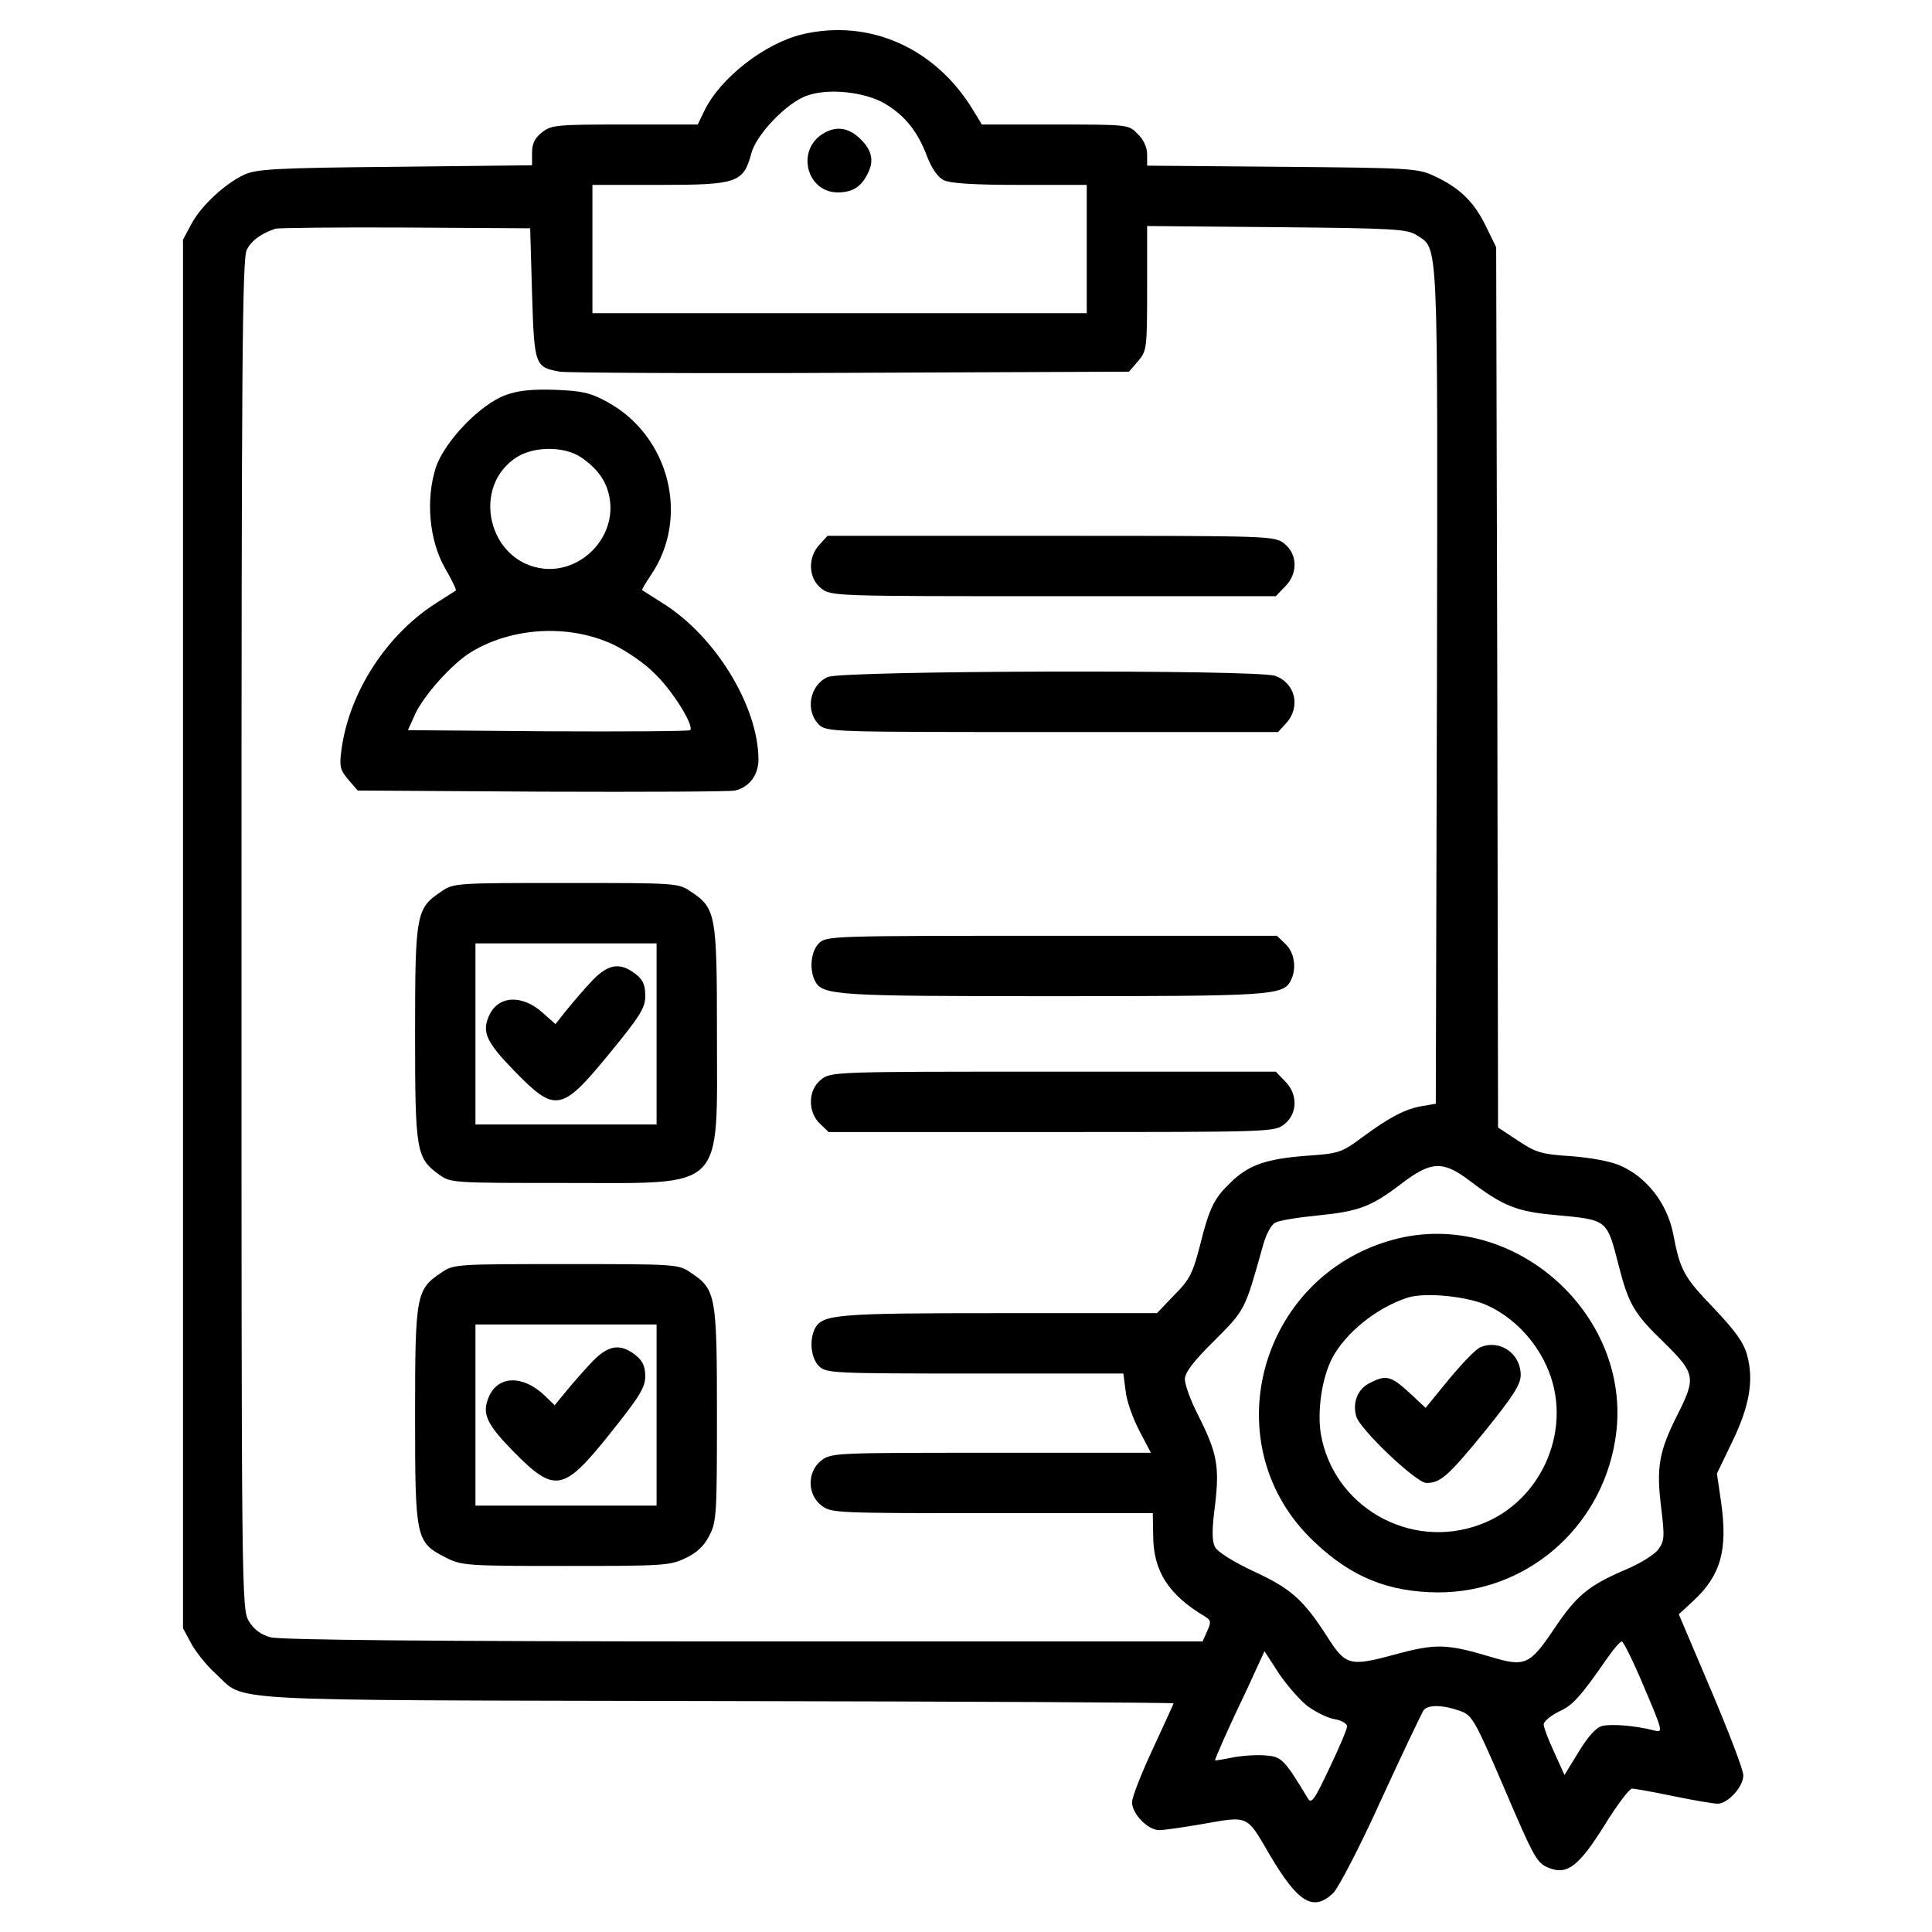
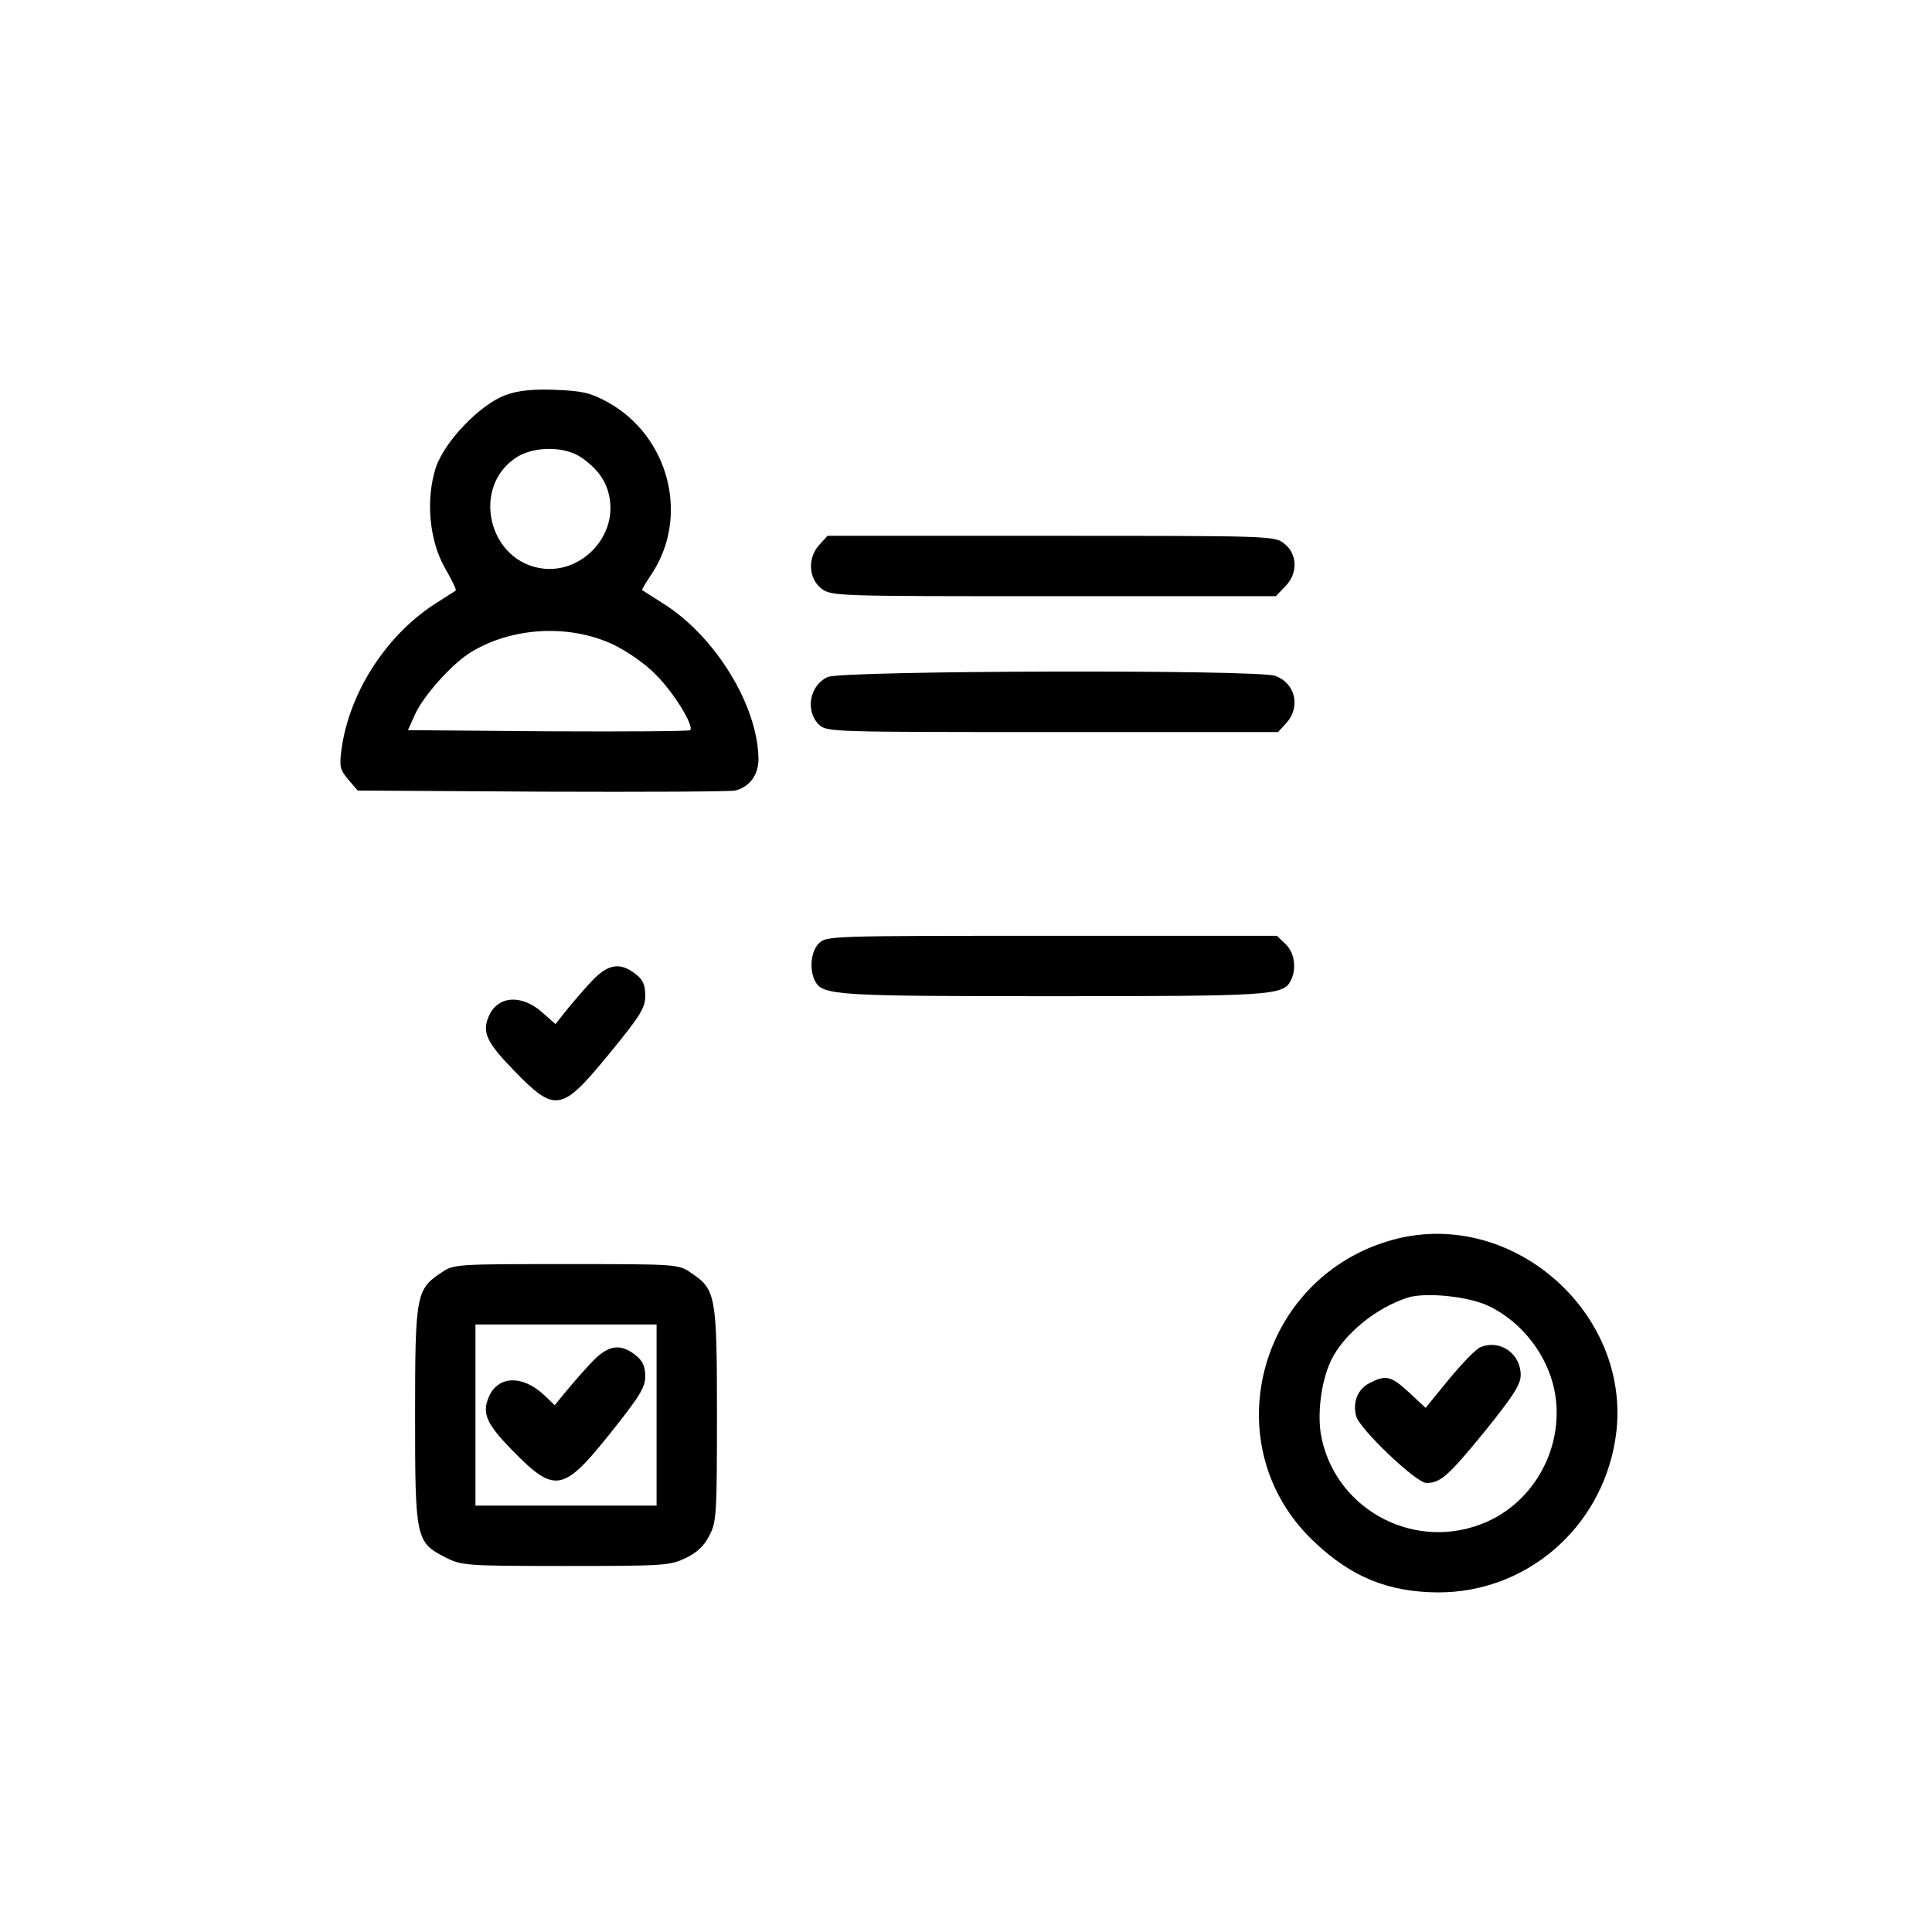
<svg xmlns="http://www.w3.org/2000/svg" width="512pt" height="512pt" viewBox="0 0 512 512" preserveAspectRatio="xMidYMid meet">
  <g transform="translate(0,512) scale(0.1,-0.1)" fill="#000000" stroke="none">
-     <path d="M2126 5029 c-100 -24 -219 -117 -260 -204 l-17 -35 -193 0 c-180 0 -195 -1 -220 -21 -19 -15 -26 -30 -26 -54 l0 -33 -362 -4 c-318 -3 -368 -6 -401 -21 -51 -24 -114 -82 -140 -131 l-22 -41 0 -1840 0 -1840 22 -41 c12 -22 40 -57 63 -78 85 -77 -25 -71 1328 -74 666 -1 1212 -4 1212 -6 0 -2 -25 -56 -55 -121 -30 -64 -55 -128 -55 -141 0 -31 42 -74 72 -74 13 0 61 7 108 15 131 23 122 27 184 -79 76 -129 116 -153 169 -103 13 12 71 123 127 247 57 124 108 231 113 238 12 15 51 14 96 -2 32 -11 39 -23 114 -197 85 -199 90 -207 124 -220 47 -18 78 7 144 112 33 54 67 99 74 99 7 0 57 -9 110 -20 53 -11 106 -20 117 -20 27 0 68 45 68 75 0 15 -39 116 -86 227 l-85 200 39 36 c73 68 91 135 73 262 l-11 75 41 85 c46 95 57 163 39 229 -9 33 -31 64 -90 126 -78 81 -88 100 -106 196 -16 79 -69 149 -140 180 -24 11 -78 21 -130 25 -80 5 -94 10 -141 41 l-53 35 -2 1167 -3 1166 -28 57 c-31 64 -70 101 -137 132 -43 20 -64 21 -402 24 l-358 3 0 30 c0 18 -9 39 -25 54 -24 25 -25 25 -219 25 l-194 0 -23 38 c-100 165 -275 243 -453 201z m218 -183 c54 -32 88 -74 113 -141 12 -31 28 -54 43 -62 17 -9 80 -13 203 -13 l177 0 0 -170 0 -170 -655 0 -655 0 0 170 0 170 179 0 c205 0 221 6 242 83 13 51 96 137 149 154 57 20 152 9 204 -21z m-934 -504 c6 -191 7 -195 74 -207 17 -3 363 -5 769 -3 l739 3 24 28 c23 27 24 33 24 193 l0 165 343 -3 c312 -3 345 -5 371 -21 59 -39 56 14 54 -1194 l-3 -1108 -35 -6 c-44 -7 -87 -29 -160 -83 -55 -41 -62 -43 -149 -49 -104 -8 -152 -24 -199 -70 -44 -42 -57 -67 -82 -168 -19 -73 -27 -90 -68 -131 l-46 -48 -417 0 c-429 0 -469 -3 -489 -40 -16 -31 -11 -79 10 -100 19 -19 33 -20 414 -20 l393 0 6 -46 c2 -25 19 -72 36 -105 l31 -59 -424 0 c-413 0 -424 0 -450 -21 -37 -29 -37 -89 0 -118 26 -21 37 -21 453 -21 l426 0 1 -58 c0 -96 41 -159 139 -217 14 -9 15 -14 4 -38 l-12 -27 -1216 0 c-823 0 -1228 4 -1254 11 -26 7 -44 21 -57 42 -20 31 -20 67 -20 1820 0 1522 2 1792 14 1815 13 25 36 42 76 56 8 2 164 4 345 3 l330 -2 5 -173z m2486 -2352 c87 -66 124 -81 226 -90 140 -13 136 -11 168 -135 26 -101 40 -126 121 -204 82 -81 84 -92 34 -191 -48 -96 -56 -137 -43 -243 10 -81 9 -91 -8 -114 -11 -14 -50 -38 -89 -54 -95 -41 -127 -67 -186 -155 -65 -97 -78 -102 -168 -75 -117 35 -146 36 -256 6 -118 -32 -129 -29 -178 48 -63 98 -96 127 -193 172 -54 25 -97 52 -104 65 -8 16 -9 44 0 111 12 104 6 138 -46 241 -19 37 -34 79 -34 93 0 17 22 47 78 102 82 82 81 81 127 245 9 35 23 62 35 68 11 6 62 14 113 19 109 11 141 23 222 85 78 59 109 61 181 6z m461 -1341 c50 -118 51 -121 27 -115 -50 13 -113 18 -138 12 -16 -4 -37 -27 -62 -68 l-38 -62 -27 60 c-15 32 -28 66 -28 74 0 8 18 23 40 34 37 17 55 36 130 144 16 23 33 42 37 42 4 0 31 -54 59 -121z m-891 -51 c21 -15 52 -31 71 -34 18 -3 33 -12 33 -19 0 -7 -21 -57 -47 -111 -39 -83 -48 -96 -57 -80 -64 106 -70 111 -114 114 -24 2 -64 -1 -88 -6 -24 -5 -44 -8 -44 -7 0 5 35 85 85 189 l46 100 39 -60 c22 -32 56 -71 76 -86z" />
-     <path d="M2185 4768 c-77 -42 -49 -159 37 -158 37 1 59 14 76 47 19 35 14 63 -17 94 -31 30 -62 36 -96 17z" />
    <path d="M1340 4073 c-67 -24 -162 -123 -185 -192 -27 -84 -18 -192 24 -266 18 -31 31 -58 29 -60 -2 -1 -23 -15 -47 -30 -134 -83 -235 -237 -256 -391 -6 -45 -4 -54 18 -80 l25 -29 489 -3 c268 -1 498 0 511 3 38 9 62 41 62 83 -1 141 -114 326 -253 413 -29 18 -53 34 -55 35 -2 1 9 19 23 40 104 153 49 369 -116 459 -46 25 -67 29 -139 32 -60 2 -98 -2 -130 -14z m200 -165 c48 -33 72 -70 77 -119 10 -98 -78 -186 -176 -176 -148 16 -195 220 -69 297 47 28 125 27 168 -2z m85 -496 c37 -18 85 -51 112 -79 48 -47 103 -137 92 -148 -3 -3 -173 -4 -377 -3 l-371 3 19 42 c22 49 98 134 147 164 109 67 260 76 378 21z" />
    <path d="M2172 3677 c-32 -34 -30 -89 4 -116 26 -21 35 -21 616 -21 l589 0 24 25 c35 34 34 86 -1 114 -26 21 -35 21 -619 21 l-592 0 -21 -23z" />
    <path d="M2194 3326 c-48 -21 -61 -89 -24 -126 20 -20 33 -20 618 -20 l599 0 21 23 c40 43 25 107 -29 126 -50 17 -1144 14 -1185 -3z" />
-     <path d="M1169 2757 c-66 -44 -69 -59 -69 -375 0 -314 3 -331 64 -375 30 -22 37 -22 336 -22 426 0 400 -26 400 397 0 316 -3 331 -69 375 -33 23 -39 23 -331 23 -292 0 -298 0 -331 -23z m571 -377 l0 -240 -240 0 -240 0 0 240 0 240 240 0 240 0 0 -240z" />
    <path d="M1571 2523 c-20 -21 -50 -56 -68 -78 l-31 -39 -36 32 c-55 48 -118 43 -141 -12 -18 -42 -5 -69 68 -144 109 -112 125 -109 252 46 82 100 95 121 95 153 0 29 -6 43 -26 58 -40 31 -71 27 -113 -16z" />
    <path d="M2170 2620 c-21 -21 -26 -69 -10 -100 20 -38 56 -40 630 -40 574 0 610 2 630 40 17 32 11 75 -13 98 l-23 22 -597 0 c-584 0 -597 0 -617 -20z" />
-     <path d="M2176 2259 c-35 -27 -36 -86 -3 -117 l23 -22 591 0 c582 0 591 0 617 21 35 28 36 80 1 114 l-24 25 -589 0 c-581 0 -590 0 -616 -21z" />
    <path d="M1169 1747 c-66 -44 -69 -59 -69 -377 0 -328 2 -337 80 -377 43 -22 54 -23 319 -23 259 0 277 1 318 21 30 14 50 33 63 60 19 35 20 60 20 321 0 316 -3 331 -69 375 -33 23 -39 23 -331 23 -292 0 -298 0 -331 -23z m571 -377 l0 -240 -240 0 -240 0 0 240 0 240 240 0 240 0 0 -240z" />
    <path d="M1571 1513 c-20 -21 -51 -56 -69 -78 l-32 -39 -27 26 c-58 55 -124 53 -148 -5 -18 -43 -6 -70 63 -141 112 -114 134 -111 258 44 79 99 94 123 94 153 0 26 -7 41 -26 56 -40 31 -71 27 -113 -16z" />
    <path d="M3693 1835 c-361 -98 -479 -550 -209 -802 98 -93 196 -132 326 -133 233 -1 431 168 470 401 56 328 -266 620 -587 534z m252 -176 c65 -31 121 -88 153 -158 74 -160 -8 -359 -175 -421 -187 -70 -391 48 -423 242 -9 61 3 145 30 198 35 67 117 134 200 161 46 15 161 4 215 -22z" />
    <path d="M3924 1550 c-12 -4 -49 -43 -84 -85 l-62 -76 -44 41 c-48 44 -61 47 -104 25 -32 -16 -46 -51 -36 -88 8 -33 159 -177 186 -177 37 0 57 17 155 137 75 93 95 124 95 149 0 57 -55 95 -106 74z" />
  </g>
</svg>